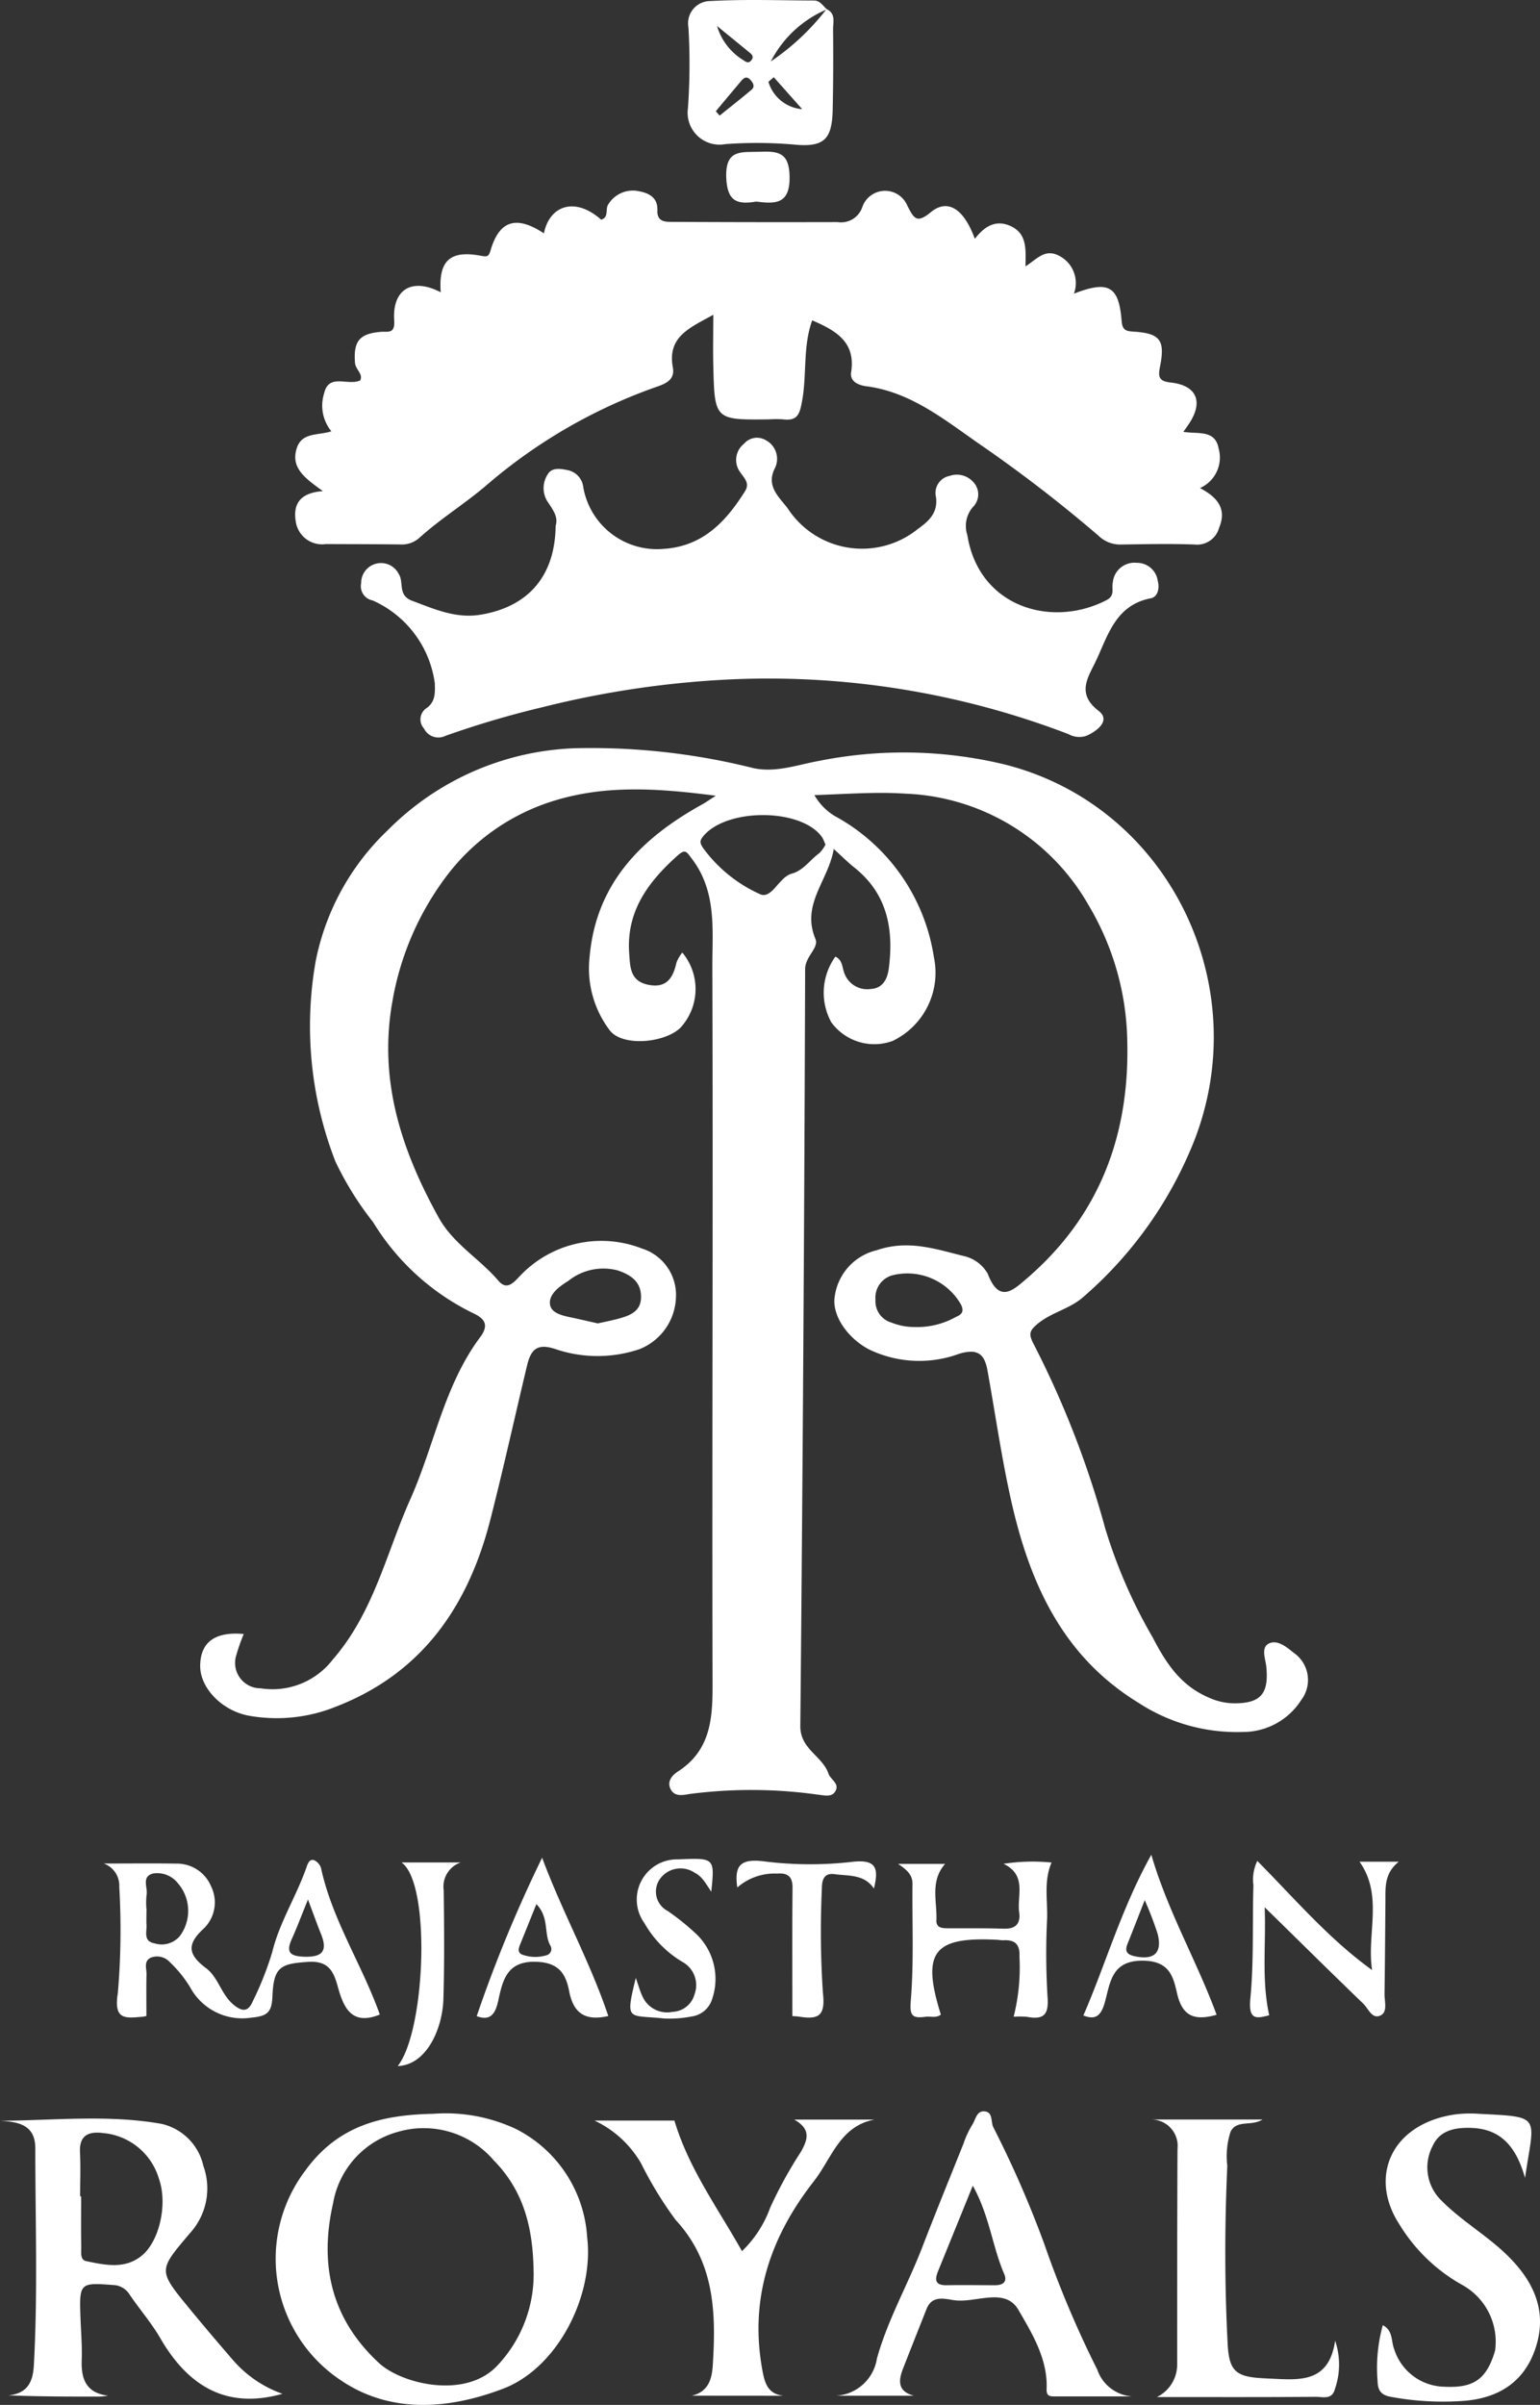
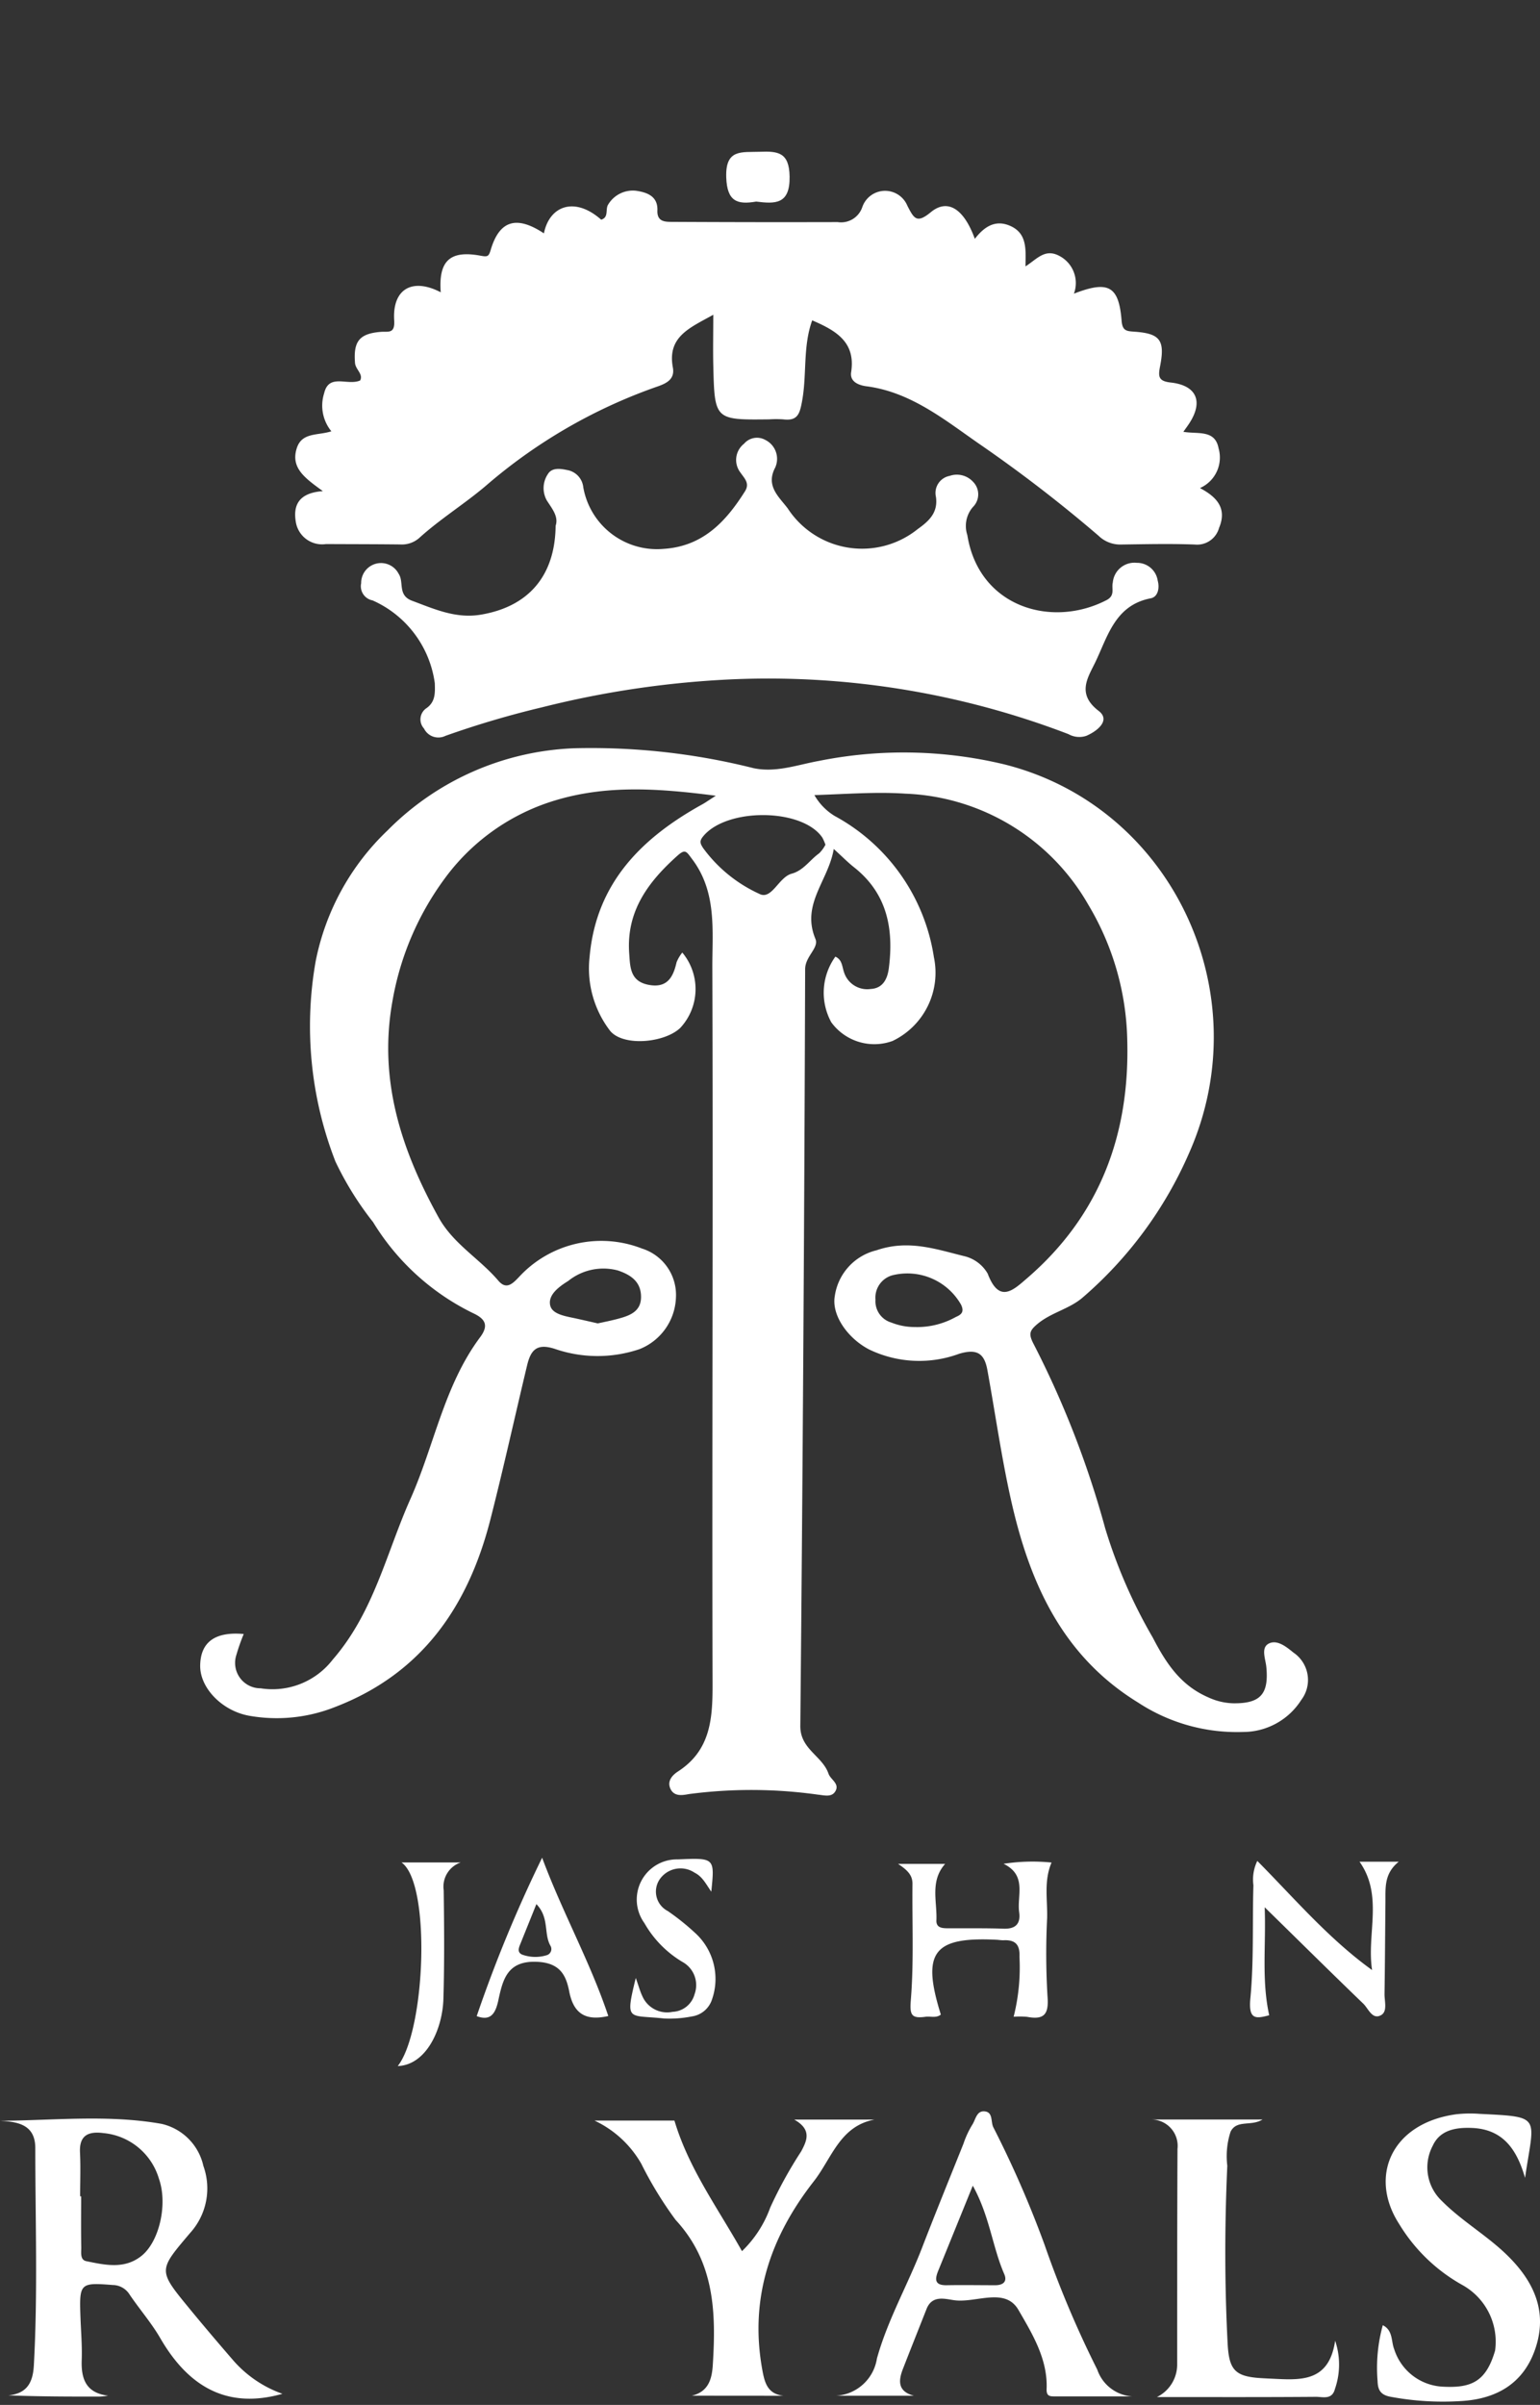
<svg xmlns="http://www.w3.org/2000/svg" width="107" height="167" viewBox="0 0 107 167">
  <rect x="0" y="0" width="107" height="167" fill="#333333" stroke="none" />
  <defs>
    <clipPath id="a">
      <rect width="107" height="167" fill="#fff" />
    </clipPath>
  </defs>
  <g clip-path="url(#a)">
    <path d="M89.394,178.517a4.024,4.024,0,0,0,1.412,1.45,13.455,13.455,0,0,1,6.888,9.8,5.252,5.252,0,0,1-2.867,5.819,3.7,3.7,0,0,1-4.265-1.3,4.282,4.282,0,0,1,.286-4.552c.474.206.465.682.6,1.074a1.689,1.689,0,0,0,1.856,1.17c.873-.046,1.169-.74,1.259-1.44.351-2.721-.106-5.189-2.419-7.013-.417-.329-.791-.711-1.407-1.27-.371,2.215-2.282,3.825-1.273,6.248.261.626-.712,1.2-.715,2.1q-.084,26.275-.335,52.549c-.015,1.62,1.533,2.076,1.958,3.316.142.415.8.692.47,1.232-.26.431-.791.263-1.193.226a33.212,33.212,0,0,0-8.955-.044c-.436.077-1.031.206-1.3-.354-.257-.542.122-.955.522-1.215,2.29-1.485,2.409-3.706,2.4-6.148-.042-16.553.043-33.107-.015-49.661-.009-2.554.336-5.257-1.417-7.561-.378-.5-.455-.714-1-.229-2.032,1.816-3.562,3.851-3.361,6.766.068.98.059,1.958,1.338,2.208s1.715-.5,1.952-1.556a2.657,2.657,0,0,1,.4-.684,3.954,3.954,0,0,1-.141,5.233c-1.1,1.05-4,1.313-4.89.182a7.122,7.122,0,0,1-1.41-5.11c.453-5.133,3.616-8.271,7.86-10.613.171-.094.331-.21.91-.581-4.234-.55-7.96-.777-11.71.5a14.785,14.785,0,0,0-7.094,5.205,20.105,20.105,0,0,0-3.667,8.582c-.977,5.457.615,10.31,3.213,15,1.02,1.841,2.842,2.853,4.147,4.387.545.639.967.242,1.434-.253A7.777,7.777,0,0,1,77.406,210a3.377,3.377,0,0,1,2.366,3.412,4.009,4.009,0,0,1-2.526,3.574,9.108,9.108,0,0,1-5.841,0c-1.328-.45-1.726.09-1.978,1.141-.855,3.568-1.642,7.153-2.552,10.706-1.536,6-4.733,10.671-10.759,12.994a10.975,10.975,0,0,1-6,.618c-1.882-.338-3.428-1.935-3.4-3.494.026-1.614,1.023-2.361,3.025-2.182a13.811,13.811,0,0,0-.514,1.465,1.764,1.764,0,0,0,1.691,2.306,5.286,5.286,0,0,0,5.007-1.993c2.856-3.286,3.72-7.394,5.4-11.159,1.66-3.72,2.334-7.865,4.839-11.224.616-.825.373-1.283-.514-1.687a16.718,16.718,0,0,1-6.922-6.311,21.968,21.968,0,0,1-2.615-4.206,25.894,25.894,0,0,1-1.371-13.919,17.124,17.124,0,0,1,5-9.081,19.273,19.273,0,0,1,13.021-5.7,46.294,46.294,0,0,1,12.4,1.384c1.558.328,3.037-.23,4.528-.5a29.973,29.973,0,0,1,12.9.238c11.648,2.923,17.759,15.887,12.835,26.989a27.924,27.924,0,0,1-7.394,10.032c-.941.81-2.2,1.038-3.158,1.85-.518.44-.6.666-.3,1.283a65.843,65.843,0,0,1,5.019,12.881,35.556,35.556,0,0,0,3.306,7.594c.952,1.835,1.957,3.339,3.886,4.169a4.364,4.364,0,0,0,1.7.4c1.9.027,2.489-.641,2.307-2.522-.054-.553-.392-1.329.163-1.621.581-.305,1.228.221,1.72.622a2.293,2.293,0,0,1,.55,3.282,4.794,4.794,0,0,1-4.06,2.231,12.522,12.522,0,0,1-7.285-2.044c-5.325-3.272-7.571-8.418-8.846-14.15-.657-2.952-1.08-5.955-1.622-8.933-.206-1.132-.69-1.517-1.969-1.133A8.02,8.02,0,0,1,93.174,217c-1.491-.787-2.6-2.387-2.365-3.7a3.828,3.828,0,0,1,2.9-3.177c2.2-.758,4.108-.081,6.092.407a2.554,2.554,0,0,1,1.631,1.214c.807,2.129,1.8,1.128,2.782.281,5.02-4.346,7.086-9.949,6.916-16.46a19.018,19.018,0,0,0-2.708-9.44,15.311,15.311,0,0,0-12.7-7.71c-2.035-.136-4.049.025-6.333.1m.77,3.449a3.18,3.18,0,0,0-.216-.5c-1.4-2.051-6.647-2.084-8.282-.084-.276.337-.2.5-.005.806a9.926,9.926,0,0,0,3.892,3.178c.875.478,1.348-1.142,2.262-1.391.829-.226,1.264-.954,1.908-1.413a2.351,2.351,0,0,0,.441-.6M74.342,215.2c.461-.1.928-.193,1.386-.315.8-.212,1.6-.489,1.618-1.481.02-1.056-.657-1.563-1.618-1.882a3.9,3.9,0,0,0-3.442.732c-.627.388-1.409.956-1.253,1.687.134.627,1.057.759,1.734.905.516.112,1.031.232,1.575.355m22.111.254a5.522,5.522,0,0,0,2.765-.7c.385-.164.6-.351.367-.848a4.293,4.293,0,0,0-4.782-2.046,1.608,1.608,0,0,0-1.167,1.694,1.54,1.54,0,0,0,1.1,1.586,4.364,4.364,0,0,0,1.721.31" transform="translate(-32.807 -123.302)" fill="#fff" />
    <path d="M116.1,47.991c.694-.9,1.466-1.334,2.457-.9,1.2.527,1.077,1.661,1.062,2.813.794-.5,1.35-1.269,2.357-.725a2.124,2.124,0,0,1,1.008,2.62c2.4-.932,3.122-.532,3.313,1.872.056.71.334.729.878.767,1.785.123,2.15.577,1.8,2.381-.143.729-.132,1.055.738,1.15,1.8.2,2.276,1.317,1.288,2.834-.107.165-.225.323-.412.588,1.007.176,2.2-.172,2.447,1.147a2.317,2.317,0,0,1-1.293,2.759c1.161.616,1.9,1.4,1.326,2.767a1.581,1.581,0,0,1-1.685,1.155c-1.715-.065-3.435-.023-5.152,0a2.153,2.153,0,0,1-1.538-.611,98.272,98.272,0,0,0-8.241-6.346c-2.38-1.642-4.771-3.632-7.884-4.032-.495-.064-1.169-.292-1.063-.978.323-2.085-1.034-2.881-2.706-3.6-.657,1.818-.363,3.749-.7,5.591-.163.9-.307,1.412-1.318,1.284a7.094,7.094,0,0,0-.965,0c-3.8.044-3.8.044-3.89-3.775-.025-1.1,0-2.2,0-3.489-1.62.907-3.208,1.513-2.809,3.659.151.809-.425,1.1-1.073,1.325a36.7,36.7,0,0,0-11.918,6.891c-1.47,1.252-3.168,2.3-4.628,3.623a1.83,1.83,0,0,1-1.328.452c-1.717-.02-3.435-.018-5.153-.027a1.849,1.849,0,0,1-2.1-1.557c-.182-1.126.189-1.995,1.88-2.118-1.2-.884-2.253-1.586-1.812-2.977.356-1.124,1.454-.87,2.405-1.178a2.822,2.822,0,0,1-.5-2.645c.33-1.4,1.622-.5,2.5-.884.233-.444-.319-.758-.356-1.215-.118-1.493.287-2.042,1.8-2.162.5-.04.983.161.922-.794-.139-2.191,1.264-2.979,3.233-1.954-.158-2.168.627-2.933,2.753-2.542.5.092.577.076.723-.413.609-2.046,1.8-2.391,3.694-1.136.379-1.907,2.129-2.586,3.978-.95.56-.167.26-.742.5-1.074a2,2,0,0,1,1.923-.935c.716.106,1.524.351,1.483,1.367-.032.829.584.792,1.1.795q5.713.03,11.425.015a1.557,1.557,0,0,0,1.716-1.052,1.674,1.674,0,0,1,3.126-.087c.467.911.657,1.252,1.634.448,1.157-.952,2.291-.257,3.057,1.86" transform="translate(-48.368 -31.406)" fill="#fff" />
    <path d="M97.771,108.669c.2-.633-.235-1.151-.616-1.743a1.747,1.747,0,0,1,.077-1.839c.275-.453.855-.377,1.33-.276a1.357,1.357,0,0,1,1.126,1.2,5.2,5.2,0,0,0,5.6,4.274c2.711-.181,4.309-1.89,5.636-4,.351-.559-.049-.9-.307-1.285a1.43,1.43,0,0,1,.24-2.014,1.182,1.182,0,0,1,1.478-.265,1.466,1.466,0,0,1,.685,1.924c-.675,1.279.268,2.027.874,2.833a6.166,6.166,0,0,0,9.038,1.428c.776-.551,1.411-1.136,1.26-2.224a1.205,1.205,0,0,1,.948-1.463,1.531,1.531,0,0,1,1.634.414,1.237,1.237,0,0,1-.018,1.751,2.008,2.008,0,0,0-.384,1.946c.8,5,5.851,6.486,9.664,4.519.633-.327.336-.805.443-1.227a1.51,1.51,0,0,1,1.67-1.366,1.447,1.447,0,0,1,1.45,1.236c.141.5.025,1.13-.484,1.227-2.5.481-2.992,2.677-3.872,4.481-.514,1.054-1.277,2.168.255,3.339.824.63-.04,1.376-.858,1.73a1.542,1.542,0,0,1-1.245-.119,58.249,58.249,0,0,0-23.237-3.81,66.242,66.242,0,0,0-13.319,1.944,65.007,65.007,0,0,0-6.727,1.986,1.113,1.113,0,0,1-1.493-.511.937.937,0,0,1,.177-1.414c.629-.443.594-1.08.575-1.728a7.373,7.373,0,0,0-4.325-5.753,1,1,0,0,1-.791-1.194,1.379,1.379,0,0,1,2.605-.651c.391.581-.092,1.488.929,1.869,1.559.581,3.045,1.259,4.786.966,3.3-.555,5.158-2.688,5.191-6.18" transform="translate(-59.161 -72.172)" fill="#fff" />
-     <path d="M75.28,495.4a11.484,11.484,0,0,1,5.757,1.053,9.046,9.046,0,0,1,4.948,7.518c.49,4.071-2.06,9.069-5.814,10.507-3.724,1.427-7.785,1.778-11.246-.537a10.132,10.132,0,0,1-2.532-14.587c2.293-3.178,5.377-3.882,8.888-3.955m6.98,10.835c-.054-2.836-.636-5.436-2.755-7.59a6.408,6.408,0,0,0-6.68-1.989,6.236,6.236,0,0,0-4.495,4.961c-.965,4.245-.138,8.011,3.187,11.086,1.582,1.463,5.979,2.525,8.192.216a9.2,9.2,0,0,0,2.551-6.683" transform="translate(-45.189 -348.614)" fill="#fff" />
    <path d="M19.625,515.68c-3.893,1.1-6.563-.54-8.49-3.865-.615-1.06-1.435-2-2.125-3.019a1.4,1.4,0,0,0-1.175-.671c-2.263-.175-2.327-.134-2.247,2.167.035,1.016.125,2.034.089,3.048-.048,1.34.324,2.289,1.838,2.47a5.546,5.546,0,0,1-.6.064c-2.091,0-4.182,0-6.341-.087,1.335-.12,1.715-.934,1.778-2.085.278-5.027.1-10.056.1-15.083,0-1.587-1.136-1.836-2.453-1.895,3.79-.031,7.526-.444,11.224.211a3.85,3.85,0,0,1,2.907,2.919,4.608,4.608,0,0,1-.917,4.654c-2.2,2.6-2.255,2.567-.109,5.182,1.018,1.241,2.06,2.464,3.11,3.679a8.126,8.126,0,0,0,3.409,2.311M5.573,501.968h.065c0,1.177-.014,2.355.008,3.532.007.35-.1.877.346.969,1.309.268,2.664.582,3.851-.376,1.233-1,1.819-3.585,1.2-5.346a4.448,4.448,0,0,0-3.865-3.172c-1.01-.129-1.679.131-1.62,1.343.05,1.014.01,2.033.01,3.05" transform="translate(0 -349.452)" fill="#fff" />
    <path d="M195.1,514.621a3.058,3.058,0,0,0,2.839-2.586c.746-2.688,2.135-5.1,3.131-7.68.935-2.42,1.915-4.824,2.881-7.233a6.423,6.423,0,0,1,.6-1.3c.251-.36.3-1.048.927-.942.523.089.371.708.539,1.078a72.815,72.815,0,0,1,3.578,8.2,71.77,71.77,0,0,0,3.654,8.648,2.757,2.757,0,0,0,2.428,1.86h-5.4c-.346,0-.568-.033-.548-.52.086-2.073-1.007-3.845-1.956-5.484-.926-1.6-2.93-.477-4.44-.673-.652-.085-1.553-.388-1.946.606-.548,1.387-1.1,2.772-1.642,4.161-.328.842-.354,1.569.766,1.865Zm9.5-14.588c-.883,2.174-1.637,4.033-2.394,5.89-.241.59-.286,1.038.582,1.022,1.122-.021,2.244,0,3.366,0,.547,0,.863-.243.629-.78-.824-1.892-1.006-4.005-2.183-6.134" transform="translate(-137.01 -348.257)" fill="#fff" />
    <path d="M331.644,499.856c-.553-1.913-1.492-3.369-3.677-3.461-1.1-.047-2.229.124-2.737,1.239a3.2,3.2,0,0,0,.618,3.814c1.466,1.484,3.319,2.5,4.78,4.01,1.74,1.794,2.555,3.816,1.737,6.253-.812,2.416-2.683,3.5-5.136,3.647a19.8,19.8,0,0,1-4.953-.3c-.728-.14-.859-.538-.878-1.1a11.135,11.135,0,0,1,.363-3.865c.723.363.573,1.121.791,1.661a3.731,3.731,0,0,0,3.334,2.605c2.012.113,3.041-.323,3.677-2.5a4.5,4.5,0,0,0-2.236-4.537,11.917,11.917,0,0,1-4.433-4.264c-2.128-3.3-.529-7,3.975-7.614a8.737,8.737,0,0,1,1.609-.028c4.389.219,3.8.118,3.168,4.437" transform="translate(-225.684 -348.628)" fill="#fff" />
    <path d="M145.488,515.971c1.162-.283,1.4-1.157,1.459-2.167.227-3.625.123-7.113-2.588-10.045a26.334,26.334,0,0,1-2.384-3.9,7.332,7.332,0,0,0-3.249-2.994h5.554c.988,3.32,2.987,6.033,4.694,9.067a7.932,7.932,0,0,0,1.962-3.027,29.8,29.8,0,0,1,2.15-3.9c.375-.709.785-1.5-.484-2.209h5.58c-2.41.45-2.967,2.687-4.218,4.286-3.04,3.888-4.48,8.16-3.576,13.107.165.9.369,1.655,1.463,1.787Z" transform="translate(-97.42 -349.61)" fill="#fff" />
-     <path d="M170.145.632c.657.3.451.91.455,1.406.016,1.871.014,3.743-.029,5.614-.045,1.986-.585,2.546-2.486,2.405a29.986,29.986,0,0,0-4.969-.049,2.218,2.218,0,0,1-2.6-2.5,43.8,43.8,0,0,0,.034-5.609A1.544,1.544,0,0,1,162.043.073c2.4-.132,4.819-.046,7.23-.037.425,0,.622.378.9.613a7.782,7.782,0,0,0-3.9,3.618A16.65,16.65,0,0,0,170.145.632m-7.69,7.09.261.308c.739-.6,1.488-1.181,2.213-1.794.257-.217.129-.462-.063-.679-.246-.278-.45-.175-.643.054q-.887,1.054-1.769,2.111m.081-5.918a4.175,4.175,0,0,0,1.826,2.372c.183.119.351.251.545.027s.1-.383-.087-.534q-1.141-.934-2.284-1.865m3.945,3.558-.373.319a2.667,2.667,0,0,0,2.346,1.9Z" transform="translate(-112.717 0)" fill="#fff" />
    <path d="M268.769,496.8h7.691c-.8.494-1.789-.01-2.219.846a5.486,5.486,0,0,0-.228,2.363c-.185,4.118-.191,8.236.024,12.355.1,1.857.524,2.3,2.425,2.4.161.009.321.018.482.025,2.01.087,4.125.373,4.562-2.629a5.155,5.155,0,0,1-.014,3.35c-.2.779-.853.542-1.324.546-3.593.029-7.186.016-11.047.016a2.509,2.509,0,0,0,1.409-2.3c0-4.977,0-9.955.023-14.932a1.832,1.832,0,0,0-1.784-2.04" transform="translate(-188.74 -349.618)" fill="#fff" />
-     <path d="M43.363,446.677c-1.957.789-2.513-.5-2.91-1.943-.289-1.054-.641-1.8-2.024-1.719-1.978.119-2.432.358-2.518,2.412-.045,1.069-.337,1.359-1.452,1.459a4.115,4.115,0,0,1-4.276-2.128,8.574,8.574,0,0,0-1.4-1.725,1.186,1.186,0,0,0-1.34-.3c-.487.247-.269.755-.279,1.154-.023.937-.007,1.876-.007,2.88a1.222,1.222,0,0,1-.286.06c-1.187.1-2,.233-1.7-1.641a51.213,51.213,0,0,0,.1-7.371,1.631,1.631,0,0,0-1.077-1.629c1.93,0,3.478-.02,5.026.007a2.563,2.563,0,0,1,2.427,1.571,2.525,2.525,0,0,1-.544,2.973c-1.2,1.107-1,1.817.211,2.726.836.626,1.039,1.82,1.9,2.53.648.536,1.033.454,1.334-.244a22.2,22.2,0,0,0,1.349-3.406c.514-2.1,1.69-3.9,2.387-5.912.077-.22.2-.586.519-.478a.89.89,0,0,1,.49.566c.787,3.616,2.864,6.718,4.082,10.159m-16.212-7.344c0,.374-.018.748,0,1.12.03.49-.241,1.128.565,1.277a1.652,1.652,0,0,0,1.745-.5,2.929,2.929,0,0,0-.134-3.681,1.824,1.824,0,0,0-1.716-.672c-.839.219-.353.978-.455,1.493a4.94,4.94,0,0,0-.01.958m11.225-.645c-.492,1.21-.783,1.991-1.126,2.748-.412.912-.135,1.188.847,1.224,1.3.048,1.659-.409,1.177-1.593-.253-.622-.476-1.256-.9-2.38" transform="translate(-16.984 -306.781)" fill="#fff" />
    <path d="M216.892,436.495a13.222,13.222,0,0,1,3.335-.088c-.546,1.278-.274,2.579-.307,3.852a49.671,49.671,0,0,0,.027,5.452c.1,1.234-.234,1.633-1.416,1.411a5.944,5.944,0,0,0-.938-.007,14.031,14.031,0,0,0,.406-4.162c.04-.841-.286-1.188-1.1-1.15-.16.007-.321-.025-.481-.033-4.417-.221-5.235.873-3.883,5.194-.326.264-.714.105-1.071.154-1.01.138-1.095-.152-1.011-1.21.212-2.657.082-5.341.111-8.014.007-.613-.35-.96-1-1.394h3.269c-1.065,1.2-.549,2.606-.606,3.922-.026.594.532.547.962.549,1.233.006,2.467-.014,3.7.029.85.03,1.2-.35,1.087-1.152-.161-1.149.561-2.558-1.085-3.355" transform="translate(-147.165 -307.07)" fill="#fff" />
    <path d="M299.291,436.246h2.727c-1.026.829-.915,1.81-.924,2.763-.021,2.14-.032,4.28-.063,6.42-.007.514.225,1.227-.255,1.48-.6.319-.864-.456-1.216-.8-2.194-2.112-4.358-4.254-6.856-6.7.1,2.651-.228,5.026.314,7.5-.928.244-1.452.329-1.309-1.173.249-2.6.133-5.236.212-7.856a2.961,2.961,0,0,1,.27-1.689c2.579,2.6,4.942,5.39,7.975,7.579-.388-2.507.8-5.167-.876-7.53" transform="translate(-204.833 -306.967)" fill="#fff" />
-     <path d="M262.051,445.843c-1.611.454-2.385.039-2.739-1.456-.259-1.1-.474-2.248-2.289-2.3-2.251-.064-2.351,1.47-2.718,2.822-.263.966-.618,1.331-1.512.982,1.565-3.59,2.626-7.4,4.722-11.162,1.171,4,3.174,7.4,4.536,11.114m-4.994-7.961c-.508,1.293-.841,2.159-1.189,3.018-.2.507-.086.752.488.876,1.345.291,1.933-.225,1.6-1.549a23.69,23.69,0,0,0-.9-2.346" transform="translate(-177.521 -305.934)" fill="#fff" />
    <path d="M120.387,446.4c-1.493.337-2.4-.076-2.717-1.7-.208-1.056-.585-1.958-2.141-2.058-2.163-.139-2.473,1.219-2.788,2.68-.207.959-.565,1.435-1.5,1.086a94.76,94.76,0,0,1,4.545-11c1.429,3.837,3.349,7.253,4.6,11m-5-7.778c-.4,1.006-.74,1.835-1.072,2.665-.117.293-.313.657.074.837a2.683,2.683,0,0,0,1.731.041.446.446,0,0,0,.238-.665c-.469-.842-.057-1.935-.97-2.878" transform="translate(-78.119 -306.406)" fill="#fff" />
-     <path d="M171.918,437.993c-.235-1.591.274-2.01,1.849-1.818a25.57,25.57,0,0,0,6.094.039c1.762-.212,1.882.473,1.548,1.85-.681-1.014-1.771-.862-2.744-1-.748-.1-.874.434-.873,1.027a64.1,64.1,0,0,0,.073,7.208c.18,1.576-.267,1.873-1.606,1.667-.208-.032-.421-.038-.516-.046,0-3-.016-5.958.011-8.914.007-.8-.359-1.037-1.079-.981a3.932,3.932,0,0,0-2.757.964" transform="translate(-120.689 -306.921)" fill="#fff" />
    <path d="M147.475,443.977c.2.557.291.915.448,1.242a1.876,1.876,0,0,0,2.106,1.1,1.652,1.652,0,0,0,1.528-1.229,1.834,1.834,0,0,0-.833-2.231,7.372,7.372,0,0,1-2.653-2.7,2.789,2.789,0,0,1,2.331-4.426c2.558-.111,2.558-.111,2.315,2.241-.367-.525-.613-1.048-1.16-1.318a1.757,1.757,0,0,0-2.336.344,1.517,1.517,0,0,0,.47,2.317,16.669,16.669,0,0,1,1.878,1.5,4.313,4.313,0,0,1,1.2,4.637,1.728,1.728,0,0,1-1.4,1.184,8.063,8.063,0,0,1-1.918.145c-2.5-.279-2.736.278-1.982-2.809" transform="translate(-103.297 -306.615)" fill="#fff" />
    <path d="M93.089,436.533H97.2a1.775,1.775,0,0,0-1.183,1.928c.035,2.515.054,5.033-.02,7.547-.061,2.093-1.179,4.592-3.172,4.664,1.938-2.466,2.323-12.706.259-14.14" transform="translate(-65.189 -307.203)" fill="#fff" />
    <path d="M171.531,39c-1.314.228-2.014-.013-2.075-1.668-.074-2.015,1.086-1.742,2.333-1.791,1.276-.05,2.043.046,2.069,1.724.031,1.941-1,1.9-2.327,1.734" transform="translate(-118.996 -25.002)" fill="#fff" />
  </g>
</svg>